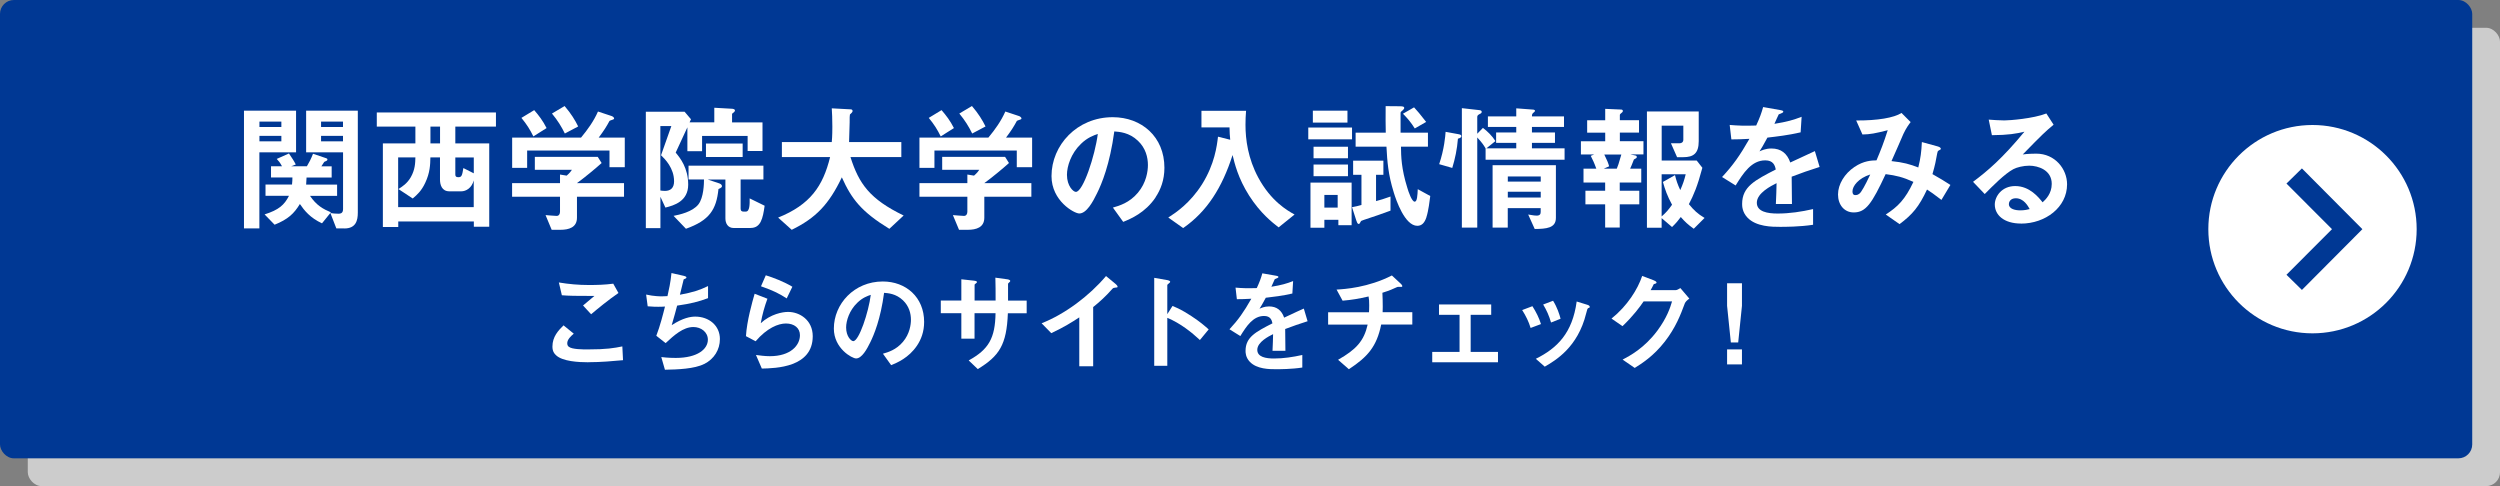
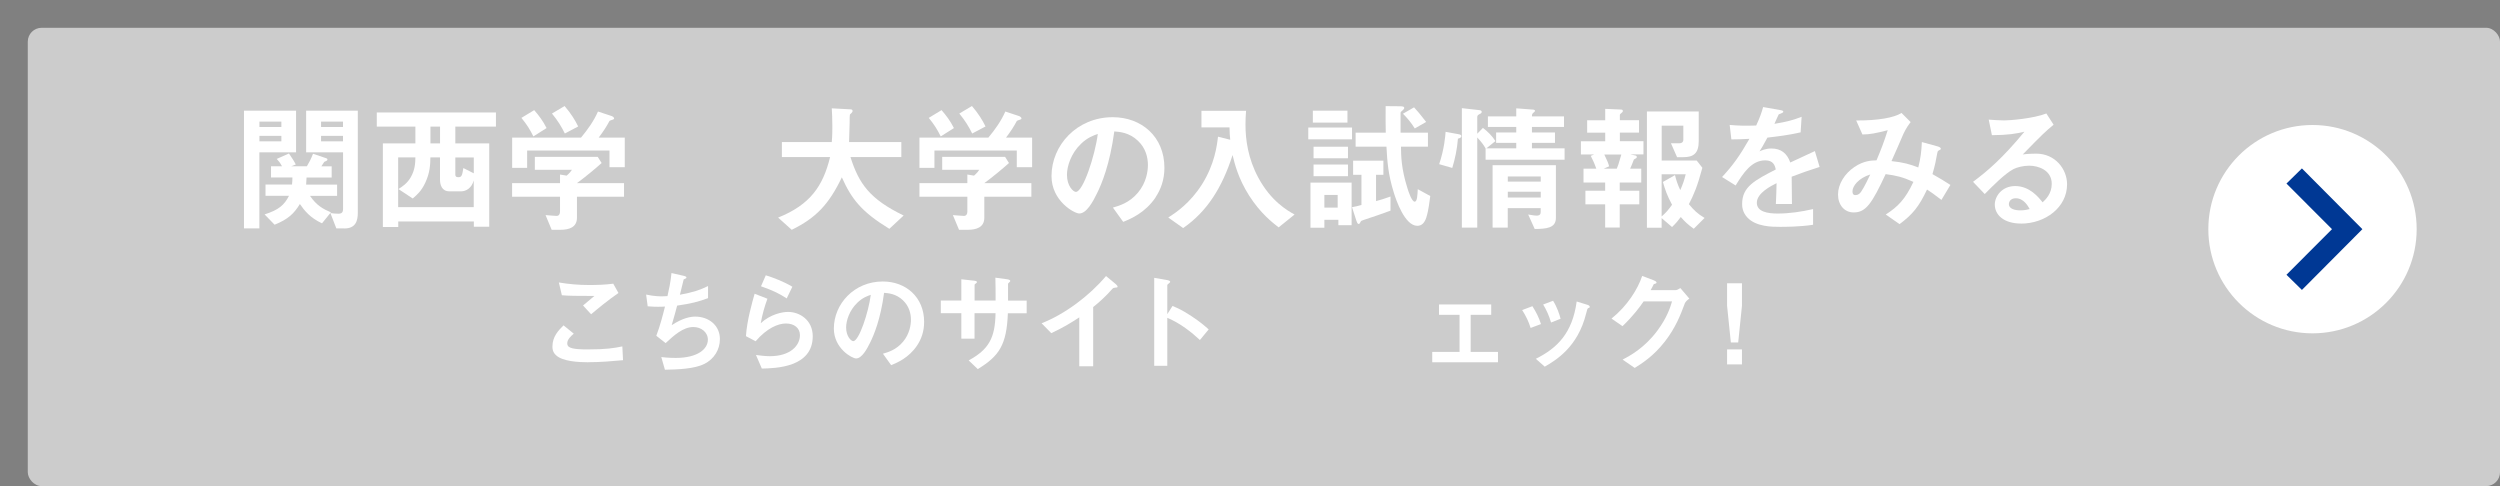
<svg xmlns="http://www.w3.org/2000/svg" viewBox="0 0 432 84">
  <rect x="0" y="0" width="432" height="84" fill="#808080" stroke="none" />
  <defs>
    <style>.d{fill:#ccc;}.e{isolation:isolate;}.f{mix-blend-mode:multiply;}.g{fill:#003894;}.h{fill:#fff;}</style>
  </defs>
  <g class="e">
    <g id="b">
      <g id="c">
        <g class="f">
          <rect class="d" x="4.8" y="4.8" width="427.2" height="79.2" rx="2.4" ry="2.4" />
        </g>
-         <rect class="g" width="427.2" height="79.2" rx="2.4" ry="2.4" />
        <path class="h" d="M399.6,21.6c-9.94,0-18,8.06-18,18s8.06,18,18,18,18-8.06,18-18-8.06-18-18-18Z" />
        <path class="g" d="M397.77,50.1l-2.67-2.62,7.87-7.88-7.87-7.88,2.67-2.62,10.45,10.5-10.45,10.5Z" />
        <path class="h" d="M44.82,26.32v13.15h-2.66v-20.35h9v7.2h-6.34ZM48.62,21.01h-3.79v.94h3.79v-.94ZM48.62,23.48h-3.79v.94h3.79v-.94ZM53.56,33.83c1.13,1.68,2.3,2.3,3.62,2.86l-1.54,1.9c-2.04-.94-3.07-2.23-3.82-3.34-1.01,1.66-2.04,2.64-4.37,3.58l-1.73-1.78c2.47-.79,3.41-1.63,4.22-3.22h-4.06v-1.94h4.58c.05-.53.07-.77.07-1.22h-3.7v-1.94h1.9c-.38-.7-.58-.91-.91-1.27l2.11-.94c.62.94.79,1.15,1.18,1.9l-.79.31h2.71c.43-.72.7-1.25,1.06-2.16l2.28.77c.1.02.21.1.21.22,0,.07-.05.17-.14.22-.05.05-.36.14-.41.19-.02.02-.43.65-.5.77h1.78v1.94h-4.34c-.02.6-.05.91-.07,1.22h5.35v1.94h-4.7ZM59.49,39.47h-1.37l-1.03-2.66c.43.07.82.12,1.37.12.6,0,.82-.24.82-.84v-9.77h-6.38v-7.2h8.93v17.62c0,1.34-.31,2.74-2.33,2.74ZM59.27,21.01h-3.79v.94h3.79v-.94ZM59.27,23.48h-3.79v.94h3.79v-.94Z" />
        <path class="h" d="M78.68,21.88v2.9h5.86v14.4h-2.66v-.91h-13.06v.96h-2.66v-14.45h5.62v-2.9h-6.67v-2.45h20.59v2.45h-7.01ZM81.87,31.14c-.34,1.39-1.39,1.92-2.14,1.92h-2.09c-1.3,0-1.61-1.15-1.61-2.02v-3.84h-1.66c-.02,1.27-.07,2.66-.89,4.39-.65,1.39-1.37,2.04-2.16,2.71l-2.47-1.63c.7-.46,1.49-.94,2.14-2.06.72-1.27.77-2.4.79-3.41h-2.98v8.59h13.06v-4.66ZM76.04,21.88h-1.66v2.9h1.66v-2.9ZM81.87,27.21h-3.19v2.93c0,.34.12.48.53.48.55,0,.65-.26.86-1.58l1.8.91v-2.74Z" />
        <path class="h" d="M105.32,28.89v-2.88h-14.23v3h-2.59v-5.23h11.9c1.15-1.39,2.21-2.86,2.93-4.51l2.38.79c.14.05.41.22.41.41,0,.1-.05.12-.1.14-.07.07-.6.19-.7.29-.5.94-.98,1.7-1.87,2.88h4.51v5.11h-2.64ZM99.7,34v3.62c0,1.68-1.39,2.09-2.86,2.09h-1.51l-1.06-2.54c.29.02,1.63.14,1.92.14.41,0,.58-.36.58-.72v-2.59h-8.28v-2.35h8.28v-1.49l1.15.19c.53-.46.72-.72.91-1.01h-6.41v-2.23h10.87l.67,1.06c-1.08.98-2.98,2.54-4.27,3.48h8.14v2.35h-8.14ZM92.16,23.56c-.58-1.18-1.13-2.06-2.06-3.19l2.21-1.34c.79.91,1.49,1.82,2.14,3.1l-2.28,1.44ZM97.61,23.08c-.6-1.22-1.22-2.23-2.23-3.46l2.18-1.3c1.13,1.32,1.8,2.42,2.35,3.53l-2.3,1.22Z" />
-         <path class="h" d="M129.19,26.08v-2.59h-7.87v2.64h-2.54v-4.13l-2.02,4.37c.79.96,2.16,2.66,2.16,5.54s-2.47,3.6-3.94,3.96l-.86-1.87v5.42h-2.52v-20.11h6.7l1.1,1.3-.24.53h4.27v-2.52l3.02.17c.19,0,.55.07.55.29,0,.24-.26.36-.5.58v1.49h5.26v4.94h-2.57ZM114.23,26.82l1.78-5.04h-1.9v11.14c.1.02.5.07.79.07.96,0,1.58-.5,1.58-1.66,0-2.28-1.56-3.84-2.26-4.51ZM129.72,39.4h-2.93c-1.03,0-1.44-.82-1.44-1.66v-6.72h-3.07l1.87.62c.21.07.6.19.6.53,0,.14-.05.26-.6.5-.36,3.55-1.56,5.42-5.62,6.86l-2.14-2.23c.96-.19,3.27-.67,4.3-1.99.91-1.18.96-3.58.96-4.3h-2.67v-2.38h12.94v2.38h-3.94v5.02c0,.36.14.53.48.53h.43c.67,0,.67-1.32.65-2.28l2.59,1.27c-.31,2.21-.67,3.84-2.42,3.84ZM121.99,27.13v-2.33h6.34v2.33h-6.34Z" />
        <path class="h" d="M153.68,39.54c-4.82-2.95-6.53-5.14-8.21-8.9-2.23,4.68-4.49,7.03-8.66,9.07l-2.35-2.11c5.54-2.23,7.75-5.42,8.98-10.46h-8.33v-2.59h8.62c.1-1.06.1-2.28.1-2.64,0-1.39-.05-2.42-.1-3.19l3.19.17c.17,0,.41.02.41.29,0,.19-.24.41-.46.6-.05.5-.05.19-.05,1.39,0,.22-.05,2.26-.1,3.38h9.03v2.59h-8.79c1.46,4.61,3.34,7.27,9.19,10.1l-2.47,2.3Z" />
        <path class="h" d="M175.7,28.89v-2.88h-14.23v3h-2.59v-5.23h11.91c1.15-1.39,2.21-2.86,2.93-4.51l2.38.79c.14.05.41.22.41.41,0,.1-.05.12-.1.14-.07.07-.6.19-.7.29-.5.94-.98,1.7-1.87,2.88h4.51v5.11h-2.64ZM170.09,34v3.62c0,1.68-1.39,2.09-2.86,2.09h-1.51l-1.06-2.54c.29.02,1.63.14,1.92.14.41,0,.58-.36.58-.72v-2.59h-8.28v-2.35h8.28v-1.49l1.15.19c.53-.46.72-.72.91-1.01h-6.41v-2.23h10.87l.67,1.06c-1.08.98-2.98,2.54-4.27,3.48h8.14v2.35h-8.14ZM162.55,23.56c-.58-1.18-1.13-2.06-2.06-3.19l2.21-1.34c.79.91,1.49,1.82,2.14,3.1l-2.28,1.44ZM168,23.08c-.6-1.22-1.22-2.23-2.23-3.46l2.18-1.3c1.13,1.32,1.8,2.42,2.35,3.53l-2.3,1.22Z" />
        <path class="h" d="M199.68,34.12c-1.8,2.66-4.3,3.7-5.59,4.22l-1.78-2.47c1.08-.31,2.86-.82,4.32-2.57,1.46-1.73,1.73-3.72,1.73-4.78,0-1.32-.38-2.93-1.73-4.2-1.51-1.44-3.19-1.54-4.08-1.61-.77,5.71-2.18,9.07-2.98,10.68-.72,1.49-1.82,3.5-3.07,3.5-.86,0-4.8-2.16-4.8-6.46,0-5.33,4.39-10.18,10.58-10.18,4.99,0,8.93,3.38,8.93,8.74,0,2.11-.65,3.79-1.54,5.11ZM186.77,24.88c-1.7,1.63-2.4,3.86-2.4,5.33,0,1.94,1.1,2.95,1.54,2.95,1.25,0,3.31-6.26,3.79-10.01-.7.24-1.78.6-2.93,1.73Z" />
        <path class="h" d="M220.96,39.3c-1.08-.84-3.14-2.42-5.11-5.5-1.92-3.02-2.52-5.59-2.86-7.01-1.82,5.64-4.39,9.74-8.54,12.62l-2.57-1.82c1.3-.84,3.74-2.45,5.83-5.74,2.18-3.48,2.57-6.62,2.76-8.23l2.11.53c-.07-.72-.1-1.18-.12-2.14h-4.85v-2.86h7.71c-.07.74-.1,1.66-.1,2.42,0,2.54.43,5.81,2.21,9.12,2.19,4.06,4.97,5.66,6.27,6.38l-2.74,2.21Z" />
        <path class="h" d="M226.07,24.08v-2.04h7.56v2.04h-7.56ZM231.27,38.92v-.94h-2.42v1.37h-2.4v-7.8h7.11v7.37h-2.28ZM226.86,21.18v-2.06h5.98v2.06h-5.98ZM226.98,27.35v-1.99h5.95v1.99h-5.95ZM226.98,30.45v-2.02h5.95v2.02h-5.95ZM231.15,33.69h-2.3v2.18h2.3v-2.18ZM240.28,36.4c-1.87.67-2.23.82-4.56,1.58-.48.17-.53.17-.6.34-.14.26-.19.38-.34.38-.22,0-.31-.34-.41-.6l-.74-2.3c.86-.17.89-.17,1.63-.38v-5.21h-1.44v-2.45h5.23v2.45h-1.27v4.54c.65-.17,1.46-.41,2.5-.79v2.45ZM246.49,37.53c-.31.94-.77,1.49-1.58,1.49-2.16,0-3.67-4.46-4.06-5.74-.98-3.14-1.13-5.35-1.27-7.94h-5.33v-2.42h5.21c-.02-1.42-.05-2.54-.02-4.58l2.35.02c.7,0,.86.07.86.29,0,.14-.1.26-.29.43-.26.19-.34.29-.34.43v3.41h4.73v2.42h-4.66c.02,1.66.05,3.77,1.1,7.13.19.65.77,2.38,1.27,2.38.43,0,.48-1.08.53-2.16l2.16,1.18c-.1.72-.29,2.52-.67,3.67ZM244.47,22.19c-.74-1.15-1.18-1.66-2.04-2.54l1.92-1.1c.5.55,1.08,1.2,2.09,2.52l-1.97,1.13Z" />
        <path class="h" d="M251.93,23.96c-.14,1.82-.5,3.5-.98,5.06l-2.26-.65c.89-2.66,1.06-4.87,1.11-5.59l2.23.41c.46.07.48.22.48.34,0,.26-.29.36-.58.43ZM256.71,27.59v-1.94c-.31-.55-.6-.98-1.44-1.9v15.58h-2.66v-20.64l3.02.34c.17.02.41.07.41.29,0,.24-.19.31-.34.38-.19.1-.43.22-.43.48v2.93l.98-1.01c.74.55,1.61,1.39,2.16,2.28l-1.56,1.25h5.16v-.94h-3.48v-1.8h3.48v-.96h-4.9v-1.82h4.9v-1.39l2.93.22c.12,0,.31.1.31.19,0,.12-.1.19-.17.26-.31.24-.36.34-.36.72h5.54v1.82h-5.54v.96h3.98v1.8h-3.98v.94h5.64v1.97h-13.66ZM265.2,39.57l-1.13-2.5c.91.17,1.29.19,1.46.19.53,0,.7-.24.7-.62v-.67h-5.69v3.36h-2.62v-10.78h10.94v9.1c0,1.78-1.66,1.9-3.67,1.92ZM266.24,30.49h-5.69v.89h5.69v-.89ZM266.24,33.13h-5.69v1.01h5.69v-1.01Z" />
        <path class="h" d="M281.78,26.7l.82.17c.14.02.24.12.24.26,0,.17-.14.24-.5.43-.31.82-.5,1.25-.65,1.58h1.92v2.4h-3.72v1.42h3.38v2.35h-3.38v4.01h-2.52v-4.01h-3.41v-2.35h3.41v-1.42h-3.74v-2.4h2.21c-.38-1.06-.58-1.44-.96-2.21l.6-.24h-2.3v-2.28h4.2v-1.49h-3.12v-2.14h3.12v-1.97l2.76.12c.22,0,.29.14.29.24,0,.12-.07.22-.14.26-.24.19-.38.31-.38.43v.91h3.31v2.14h-3.31v1.49h4.08v2.28h-2.18ZM277.22,26.7c.48.96.7,1.51.84,2.04l-.94.41h2.26c.17-.38.34-.86.79-2.45h-2.95ZM292.67,39.52c-.98-.7-1.54-1.22-2.23-2.02-.46.62-.77,1.01-1.51,1.73l-1.8-1.54v1.66h-2.54v-20.09h8.95v5.14c0,2.11-.91,2.76-2.66,2.76h-1.08l-1.06-2.4h1.49c.38,0,.65-.22.65-.62v-2.42h-3.74v6.02h6.05l.98,1.25c-.86,3.22-1.49,4.68-2.33,6.29.91,1.1,1.51,1.66,2.71,2.38l-1.87,1.87ZM287.13,30.13v7.27c.7-.6,1.15-1.1,1.8-2.02-.82-1.51-1.2-2.59-1.58-3.94l2.09-1.18c.22.91.43,1.56.91,2.59.46-1.03.7-1.75.94-2.74h-4.15Z" />
        <path class="h" d="M309.6,30.52c0,.94.05,3.91.05,4.73h-2.78c.07-1.37.1-2.54.12-3.6-.91.46-3.41,1.7-3.41,3.38,0,1.56,1.85,1.87,3.6,1.87,2.06,0,4.1-.31,6.12-.77v2.71c-2.28.36-4.94.36-5.71.36-1.34,0-4.13,0-5.64-1.61-.91-.96-.91-2.02-.91-2.35,0-2.98,2.21-4.1,5.81-5.95-.14-.72-.43-1.58-1.82-1.58-2.35,0-3.79,2.18-5.11,4.34l-2.35-1.46c1.9-2.04,3.1-3.74,4.73-6.6-1.37.07-2.11.1-3.12.1l-.29-2.5c1.44.12,2.5.17,4.58.1.6-1.3.91-2.14,1.2-3.19l3,.53c.07.02.48.07.48.24,0,.14-.1.22-.24.26-.05.02-.53.24-.55.24-.03.02-.62,1.37-.74,1.63,2.21-.36,3.29-.67,4.7-1.22l-.17,2.69c-2.16.5-4.13.72-5.74.91-.77,1.42-.96,1.75-1.37,2.38.31-.14,1.03-.5,2.06-.5,1.66,0,2.71.84,3.26,2.42,2.81-1.32,3.12-1.46,4.25-1.97l.82,2.74c-1.9.6-3.05,1.01-4.82,1.68Z" />
        <path class="h" d="M335.49,34.55c-1.27-.98-1.94-1.44-2.5-1.8-1.39,2.98-2.52,4.32-4.75,5.98l-2.38-1.66c2.11-1.37,3.34-2.59,4.78-5.64-1.82-.82-2.95-1.1-4.8-1.34-2.38,5.09-3.41,6.62-5.52,6.62-1.63,0-2.71-1.32-2.71-3.1s1.15-3.62,2.83-4.75c1.63-1.1,2.98-1.13,3.82-1.15.7-1.66,1.25-3.02,1.94-5.21-2.16.55-3.02.72-4.37.74l-1.08-2.42c3.7.02,6.53-.46,7.83-1.3l1.58,1.58c-.31.41-.74.96-1.25,2.04-.02.1-1.73,3.96-2.06,4.7,2.06.22,3.17.53,4.63,1.1.41-1.66.53-2.64.62-4.39l2.69.74c.24.07.58.19.58.41,0,.12-.02.14-.36.31-.19.12-.19.17-.26.5-.22,1.25-.36,1.97-.82,3.58,1.32.74,2.06,1.2,3.1,1.87l-1.54,2.57ZM320.11,33.06c0,.62.31.65.48.65.26,0,.62-.02,1.01-.58.53-.74,1.42-2.62,1.58-2.98-2.06.65-3.07,2.02-3.07,2.9Z" />
        <path class="h" d="M349.24,38.63c-3,0-4.54-1.51-4.54-3.29,0-1.37,1.18-3.19,3.53-3.19,2.5,0,4.06,1.97,4.73,2.81.53-.48,1.58-1.49,1.58-3.19,0-2.38-2.33-3.14-3.89-3.14-1.03,0-2.16.29-2.74.6-1.49.79-3.6,2.93-4.95,4.3l-2.02-2.11c2.5-1.87,5.04-4.01,8.88-8.66-1.44.34-2.76.58-5.62.6l-.55-2.69c.58.05,1.94.14,2.69.14.91,0,4.99-.31,7.27-1.2l1.25,1.94c-1.44,1.2-1.85,1.58-5.33,5.14.79-.12,1.97-.14,2.33-.14,3.26,0,5.33,2.66,5.33,5.3,0,3.98-3.75,6.79-7.97,6.79ZM348.33,34.26c-.98,0-1.2.7-1.2,1.01,0,.84,1.1,1.08,1.97,1.08.77,0,1.3-.14,1.63-.22-.31-.55-1.03-1.87-2.4-1.87Z" />
        <path class="h" d="M101.66,62.6c-1.71,0-4.45-.15-5.57-1.21-.31-.27-.63-.69-.63-1.5,0-1.71,1.02-2.78,1.92-3.67l1.77,1.44c-.48.4-1.13,1-1.13,1.65,0,.36.15.52.27.61.54.46,2.42.46,3.26.46,3.3,0,4.55-.23,5.99-.52l.12,2.38c-1.69.15-3.76.35-5.99.35ZM102.15,54.31l-1.4-1.52,1.96-1.65c-3.19,0-4.49-.02-5.62-.12l-.52-2.21c1.71.29,3.44.44,5.18.44,1.4,0,2.82-.04,4.22-.23l.9,1.61c-1.69,1.15-3.67,2.78-4.72,3.67Z" />
        <path class="h" d="M121.69,62.89c-1.69.86-4.59.96-6.79,1l-.63-2.19c1.17.15,2.26.15,2.5.15,3.8,0,5.55-1.55,5.55-3.15,0-1.31-1.17-2.19-2.5-2.19-1.77,0-3.34,1.42-4.8,2.78l-1.61-1.27c.65-1.67,1.19-3.8,1.5-5.05-.4.04-.83.04-1.19.04-.17,0-1.04,0-1.8-.08l-.27-2.03c1.32.31,2.57.31,2.69.31.37,0,.69-.02,1-.04.21-.9.56-2.5.69-3.99l2.19.5c.13.04.4.12.4.25,0,.21-.25.21-.48.35-.1.36-.56,2.25-.65,2.65,2.27-.42,3.4-.79,4.86-1.5v2.09c-1.69.63-2.94.94-5.34,1.29-.15.59-.56,2.11-.94,3.38,1.94-1.27,3.28-1.48,4.07-1.48,2.36,0,4.26,1.54,4.26,3.88,0,1.84-1,3.44-2.69,4.3Z" />
        <path class="h" d="M131.65,63.7l-1.02-2.36c.61.08,1.52.21,2.4.21,3.57,0,5.2-1.86,5.2-3.63,0-1.23-.98-2.02-2.42-2.02-1.33,0-3.26.77-5.24,3.07l-1.67-.88c.15-2.61,1.08-5.87,1.5-7.33l2.21.86c-.5,1.36-.9,2.78-1.15,4.22,1.73-1.57,3.74-1.94,4.72-1.94,2.02,0,4.26,1.42,4.26,4.2,0,5.41-6.41,5.53-8.79,5.59ZM135.93,51.56c-1.23-.79-2.15-1.29-4.43-2.09l.83-1.9c1.29.4,3.11,1.09,4.59,1.98l-.98,2.02Z" />
        <path class="h" d="M158.46,59.72c-1.44,2.13-3.44,2.96-4.47,3.38l-1.42-1.98c.86-.25,2.28-.65,3.46-2.05,1.17-1.38,1.38-2.98,1.38-3.82,0-1.06-.31-2.34-1.38-3.36-1.21-1.15-2.55-1.23-3.26-1.29-.61,4.57-1.75,7.26-2.38,8.54-.58,1.19-1.46,2.8-2.46,2.8-.69,0-3.84-1.73-3.84-5.16,0-4.26,3.51-8.14,8.46-8.14,3.99,0,7.14,2.71,7.14,6.99,0,1.69-.52,3.03-1.23,4.09ZM148.13,52.33c-1.36,1.31-1.92,3.09-1.92,4.26,0,1.56.88,2.36,1.23,2.36,1,0,2.65-5.01,3.03-8-.56.19-1.42.48-2.34,1.38Z" />
        <path class="h" d="M174.16,54.12c-.21,5.47-1.48,7.39-5.2,9.66l-1.57-1.5c3.47-1.9,4.57-3.86,4.64-8.16h-3.63v4.4h-2.28v-4.4h-3.55v-2.19h3.55v-3.67l2.11.23c.44.06.58.08.58.27,0,.08-.04.12-.15.19-.21.15-.25.19-.25.29v2.69h3.63c0-1.46,0-2.74-.04-3.95l1.98.27c.15.02.59.08.59.31,0,.08-.06.13-.17.23-.13.12-.17.15-.21.25v2.9h3.22v2.19h-3.24Z" />
        <path class="h" d="M192.66,49.72c-.29.02-.33.06-.59.35-.96,1.09-2.04,2.09-3.17,2.99v10.23h-2.4v-8.45c-1.31.86-2.59,1.67-4.84,2.73l-1.67-1.71c4.01-1.57,8.23-4.72,11.13-8.16l1.67,1.38c.08.06.33.31.33.46,0,.13-.08.15-.46.17Z" />
        <path class="h" d="M207.35,58.76c-1.42-1.32-3.34-2.88-5.64-3.84v8.29h-2.26v-15.2l2.3.4c.06.02.46.08.46.31,0,.12-.5.42-.5.52v5.05l.9-1.42c.98.42,1.61.67,3.26,1.75,1.52,1,2.23,1.63,2.99,2.3l-1.52,1.84Z" />
-         <path class="h" d="M222.08,56.84c0,.75.04,3.13.04,3.78h-2.23c.06-1.09.08-2.03.1-2.88-.73.36-2.73,1.36-2.73,2.71,0,1.25,1.48,1.5,2.88,1.5,1.65,0,3.28-.25,4.9-.61v2.17c-1.82.29-3.96.29-4.57.29-1.08,0-3.3,0-4.51-1.29-.73-.77-.73-1.61-.73-1.88,0-2.38,1.77-3.28,4.65-4.76-.12-.58-.35-1.27-1.46-1.27-1.88,0-3.03,1.75-4.09,3.47l-1.88-1.17c1.52-1.63,2.48-2.99,3.78-5.28-1.09.06-1.69.08-2.5.08l-.23-2c1.15.1,2,.13,3.67.08.48-1.04.73-1.71.96-2.55l2.4.42c.06.02.38.06.38.19,0,.12-.08.17-.19.21-.04.02-.42.19-.44.19-.02.02-.5,1.09-.59,1.31,1.77-.29,2.63-.54,3.76-.98l-.13,2.15c-1.73.4-3.3.58-4.59.73-.61,1.13-.77,1.4-1.09,1.9.25-.11.83-.4,1.65-.4,1.32,0,2.17.67,2.61,1.94,2.25-1.06,2.5-1.17,3.4-1.57l.65,2.19c-1.52.48-2.44.81-3.86,1.34Z" />
-         <path class="h" d="M238.67,56.08c-.77,3.8-2.34,5.6-5.59,7.72l-1.86-1.63c3.11-1.77,4.47-3.23,5.11-6.08h-6.83v-2.13h7.06c.02-.19.04-.56.04-1.19,0-.67-.02-1.09-.11-1.54-1.77.4-2.8.58-4.49.73l-1.04-1.92c1.42-.08,5.47-.35,9.56-2.44l1.57,1.46c.06.06.23.25.23.38,0,.08-.04.12-.1.13h-.61c-.12,0-.13.02-.29.08-.63.29-1.11.52-2.44.94.02.69.08,1.77.06,2.44,0,.5-.02.6-.02.92h5.13v2.13h-5.38Z" />
        <path class="h" d="M247.49,62.6v-1.79h4.72v-6.41h-3.55v-1.79h9.02v1.79h-3.55v6.41h4.72v1.79h-11.36Z" />
        <path class="h" d="M264.49,56.67c-.33-1.09-.83-2.11-1.46-3.09l1.77-.67c.65,1.02,1.15,2.02,1.48,3.09l-1.79.67ZM274.47,53.23c-.17.1-.19.17-.38.92-1.44,5.89-5.32,8.14-7.16,9.21l-1.54-1.36c3.72-1.84,6.33-4.47,7.06-9.9l1.88.58c.25.08.38.21.38.35,0,.12-.04.13-.25.21ZM268.02,55.73c-.33-1.15-.77-2.13-1.36-3.11l1.71-.65c.71,1.13,1.09,2.32,1.3,3.11l-1.65.65Z" />
        <path class="h" d="M291.1,52.52c-.69,1.86-1.54,4.09-3.42,6.51-1.94,2.5-3.97,3.78-5.2,4.55l-2.09-1.44c1.19-.63,3.72-1.94,6.01-5.01,1.65-2.23,2.23-4.01,2.53-5.05h-4.91c-.65.94-1.71,2.42-3.65,4.28l-1.9-1.31c2.75-2.21,4.53-5.07,5.3-7.37l1.98.75c.12.04.5.21.5.4,0,.15-.21.19-.48.27-.12.29-.35.67-.54,1.04h4.3c.23,0,.54-.17.84-.36l1.55,1.82c-.38.27-.67.52-.83.92Z" />
        <path class="h" d="M301.01,48.95v3.9l-.65,6.33h-1.27l-.65-6.33v-3.9h2.57ZM301.01,60.38v2.59h-2.57v-2.59h2.57Z" />
      </g>
    </g>
  </g>
</svg>